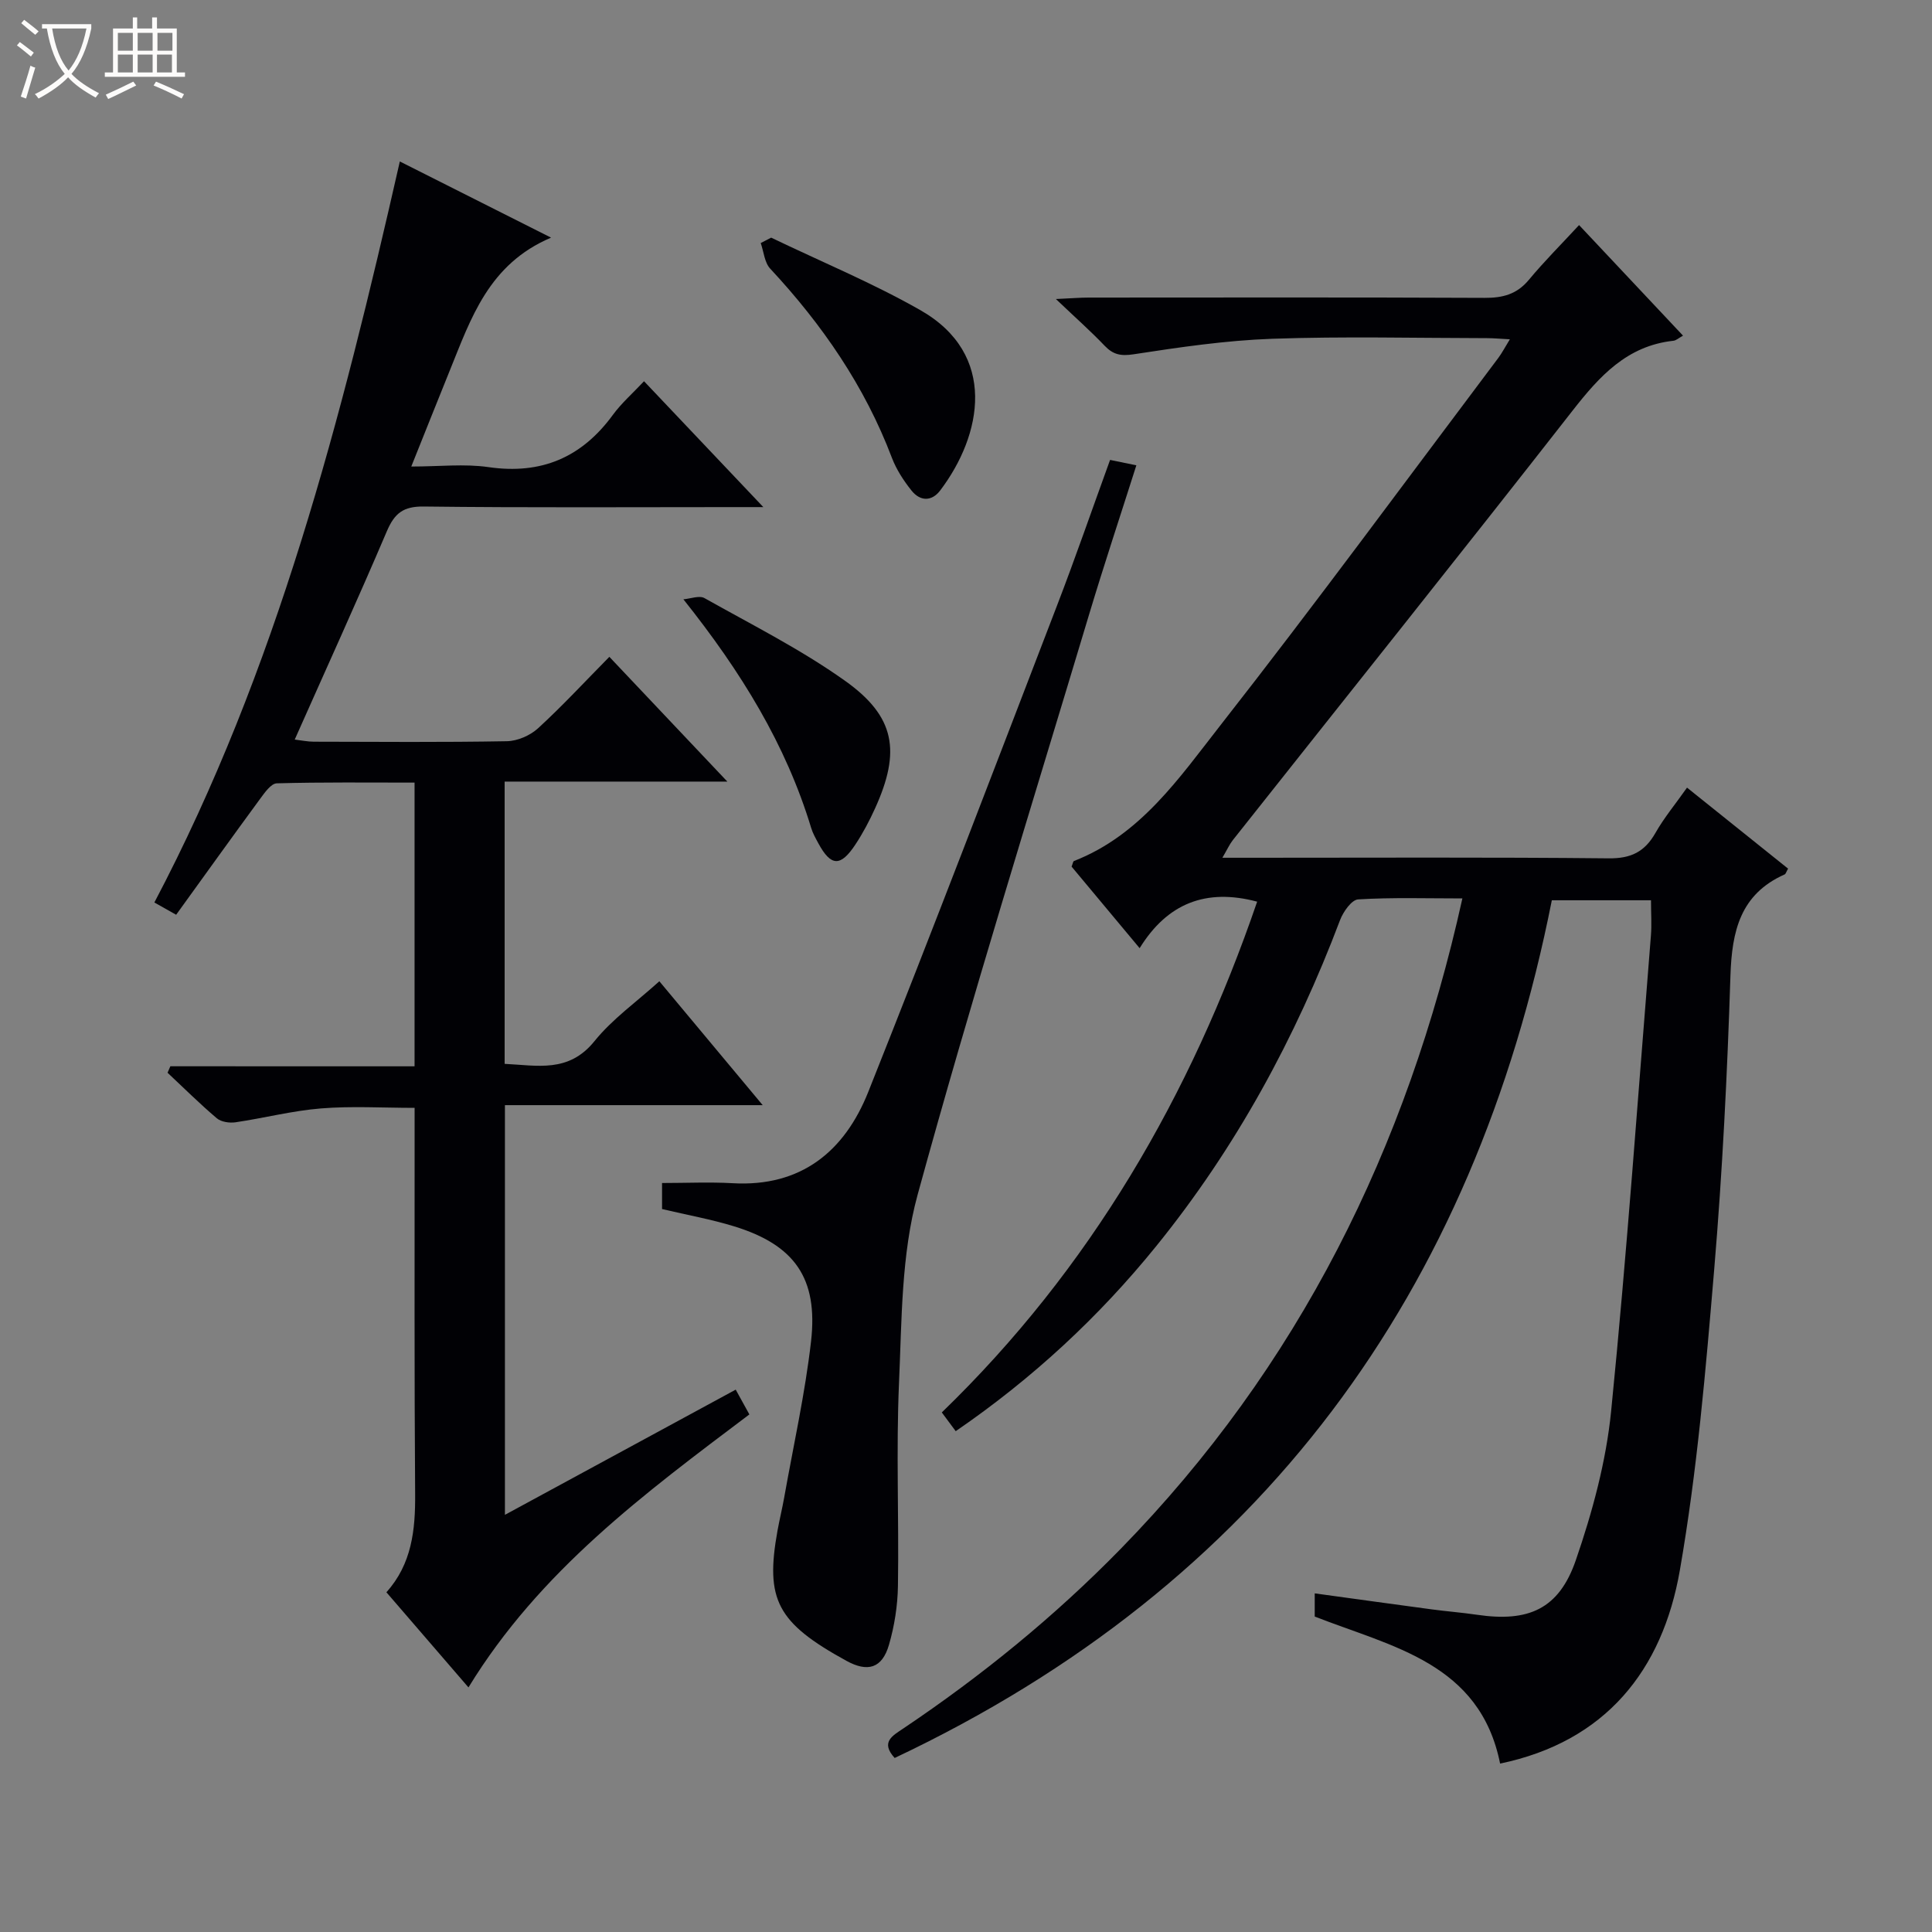
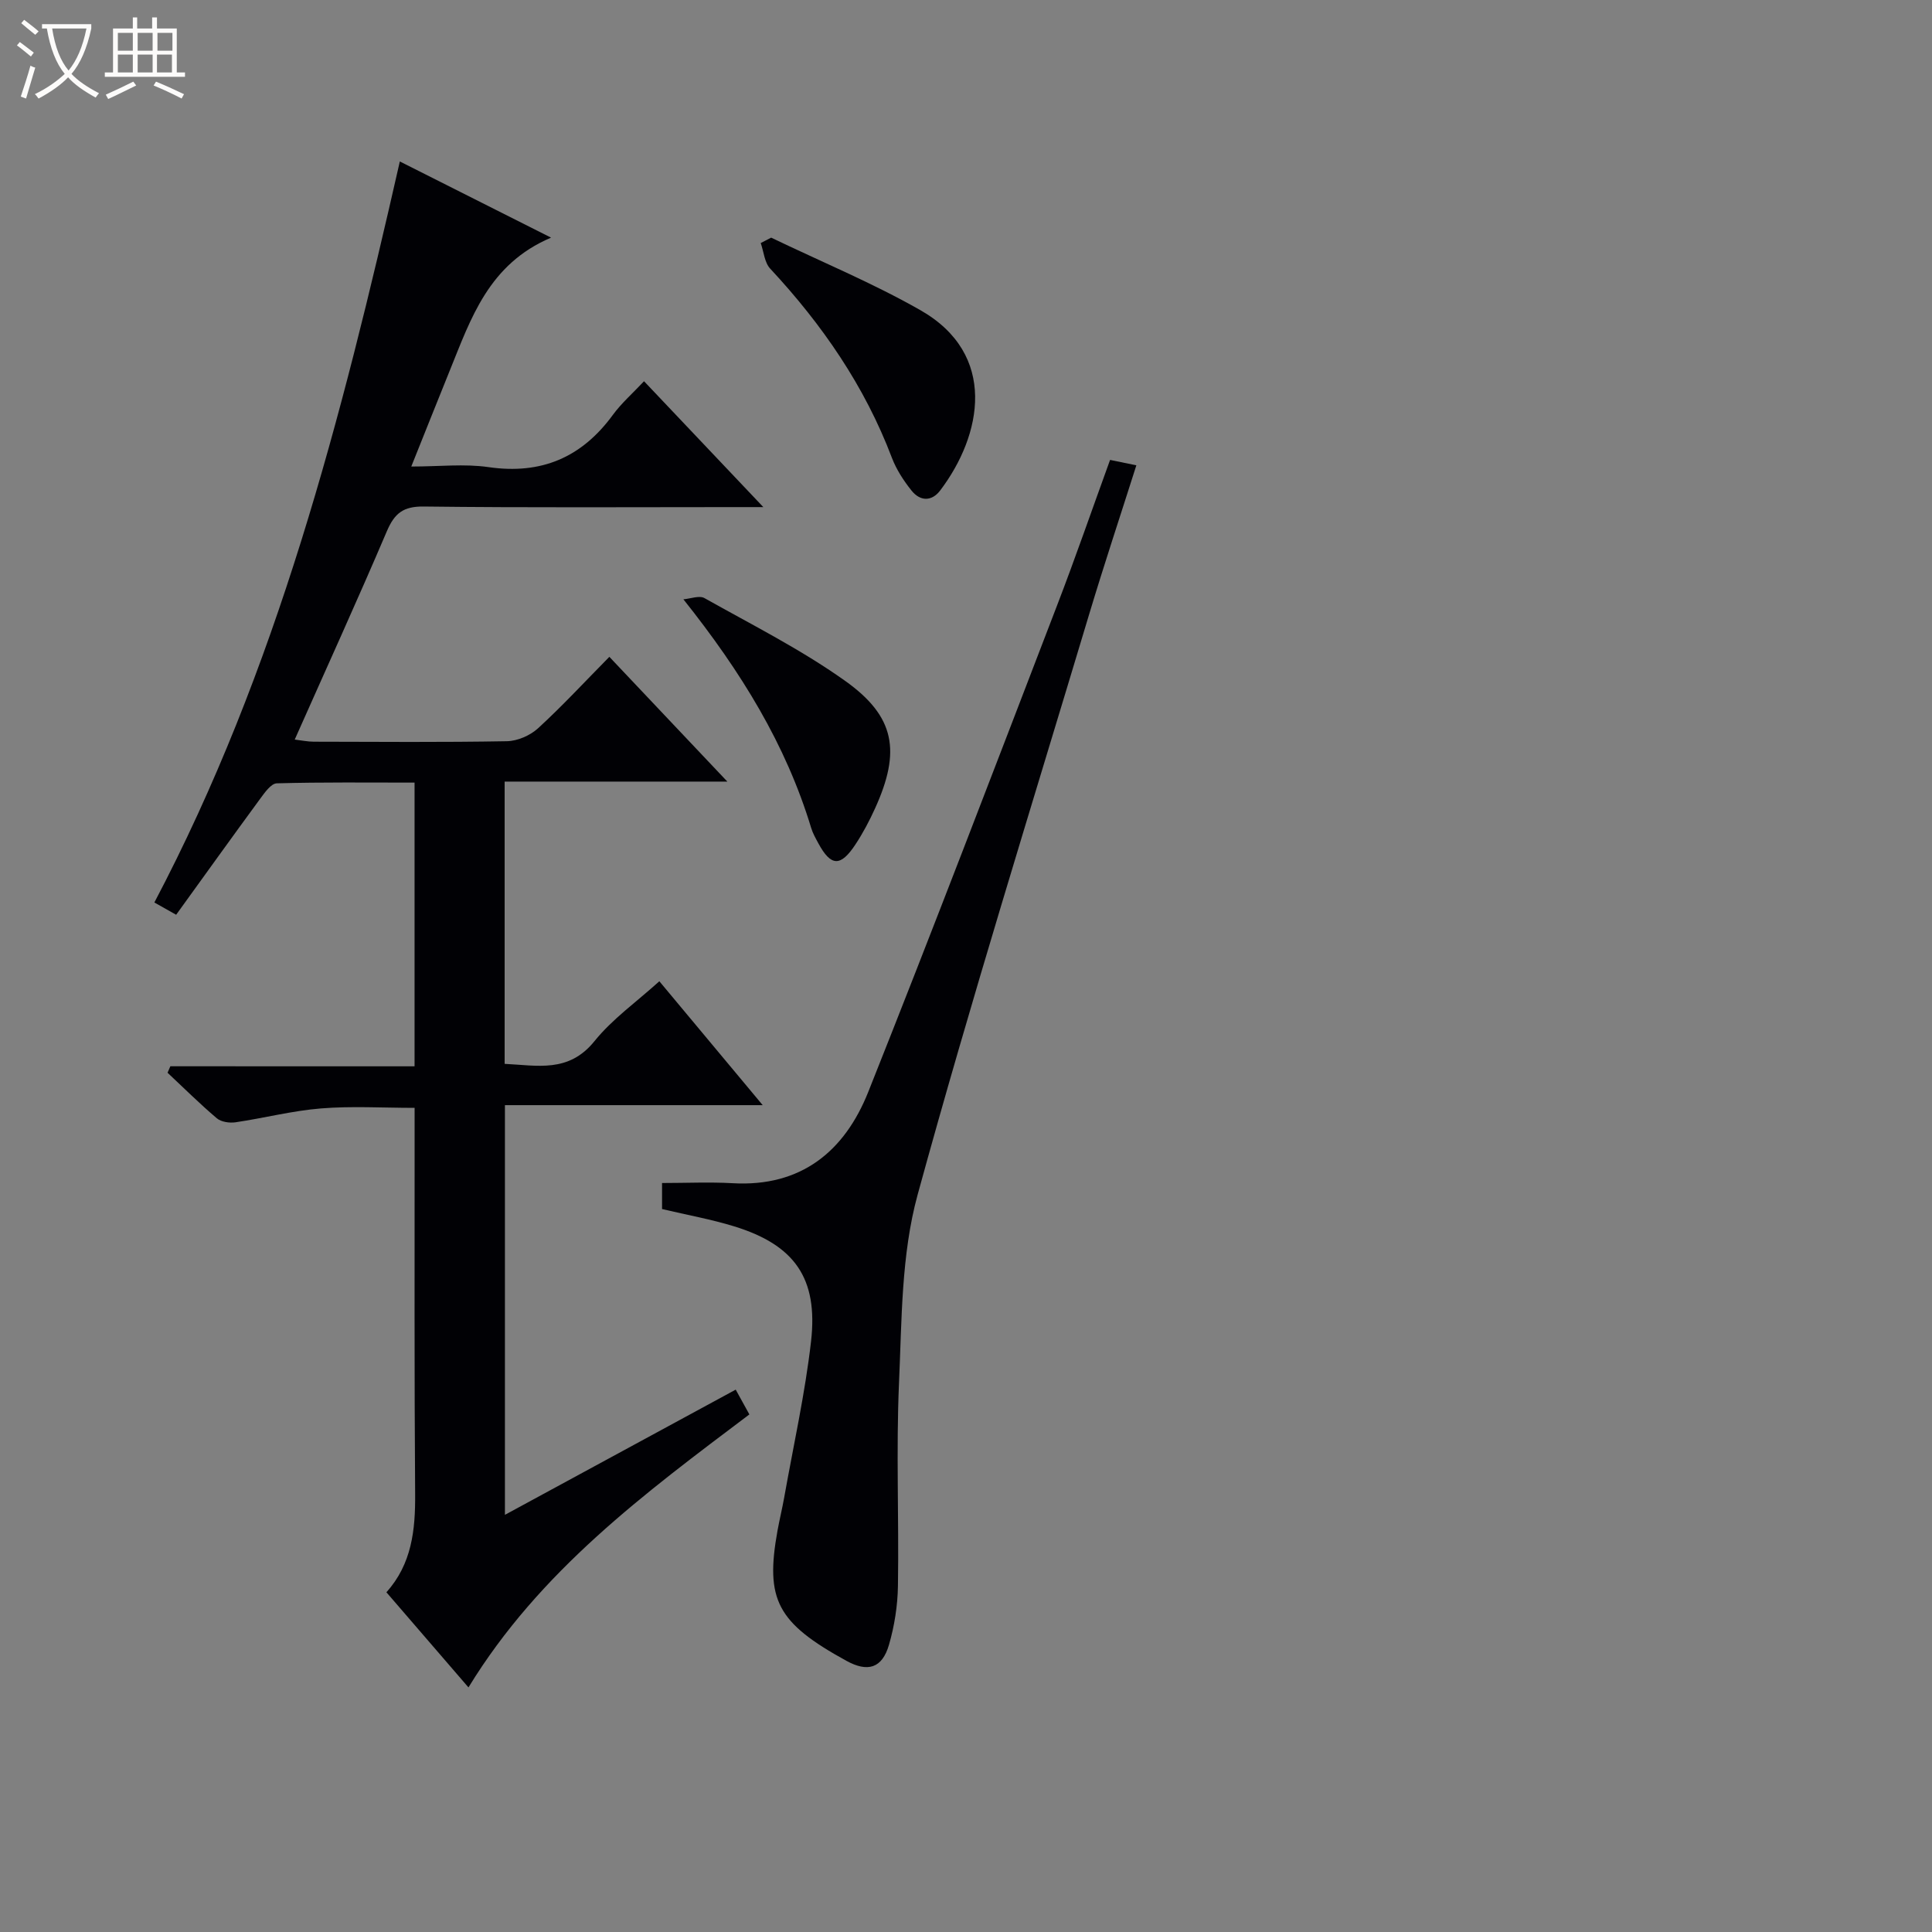
<svg xmlns="http://www.w3.org/2000/svg" enable-background="new 0 0 400 400" viewBox="0 0 400 400">
  <rect x="0" y="0" width="400" height="400" fill="#808080" stroke="none" />
  <path d="m6.4 11.7c-1-.8-1.9-1.6-2.9-2.3l.6-.7c.9.7 1.9 1.4 2.9 2.2zm-2.1 8.3c.7-2.1 1.4-4.2 2-6.4.2.1.6.3 1 .4-.7 2.3-1.3 4.4-1.9 6.4zm3-12.8c-1.1-.9-2.1-1.7-2.9-2.4l.6-.7c1 .8 2 1.5 3 2.4zm1.4-1.3v-.9h10.2v.9c-.9 4.2-2.3 7.3-4.1 9.4 1.3 1.4 3.2 2.7 5.7 4-.2.2-.4.5-.7.9-2.5-1.4-4.4-2.7-5.7-4.2-1.4 1.5-3.5 3-6.1 4.4 0 0 0 0-.1-.1-.3-.4-.5-.7-.7-.8 2.7-1.3 4.7-2.8 6.2-4.2-1.8-2.2-3-5.3-3.7-9.4zm9.2 0h-7.1c.6 3.8 1.7 6.7 3.4 8.7 1.7-2.1 2.9-4.8 3.7-8.7z" fill="#fcfbfa" />
  <path d="m31.6 3.6h.9v2.3h4.1v9.1h1.7v.9h-16.6v-.9h1.7v-9.1h4.1v-2.3h.9v2.3h3.1v-2.3zm-4 13.3.6.8c-1.9.9-3.8 1.9-5.8 2.8-.2-.3-.3-.6-.5-.9 2-.9 3.9-1.8 5.7-2.7zm-3.2-10.1v3.7h3.1v-3.7zm0 4.5v3.7h3.1v-3.7zm4.1-4.5v3.7h3.1v-3.7zm0 4.5v3.7h3.1v-3.7zm9.1 9.1c-2.1-1.1-4.1-2-5.8-2.7l.5-.8c2.2.9 4.1 1.8 5.8 2.6zm-1.9-13.6h-3.1v3.7h3.1zm-3.2 4.5v3.7h3.1v-3.7z" fill="#fcfbfa" />
  <g fill="#010105">
-     <path d="m260.28 186.68c-10.64-2.83-18.62.38-24.33 9.63-5.1-6.11-9.65-11.56-14.09-16.89.25-.61.3-1.08.5-1.16 13.8-5.38 21.83-17.27 30.34-28.13 19.59-25.02 38.41-50.64 57.52-76.04.77-1.03 1.36-2.19 2.38-3.84-1.93-.1-3.33-.24-4.73-.24-14.83-.02-29.68-.39-44.49.13-9.59.34-19.17 1.75-28.67 3.21-2.69.41-4.25.07-6.02-1.78-2.84-2.98-5.94-5.72-10.08-9.66 3.33-.15 5.04-.3 6.75-.3 27.33-.01 54.66-.07 82 .06 3.76.02 6.68-.73 9.17-3.73 3.18-3.83 6.72-7.36 10.4-11.34 7.55 8.03 14.45 15.37 21.52 22.89-.87.48-1.41 1-1.99 1.06-9.6 1.04-15.29 7.32-20.87 14.46-23.27 29.78-46.88 59.29-70.34 88.92-.68.86-1.14 1.9-2.17 3.66h6c24.67 0 49.33-.13 73.99.12 4.61.05 7.44-1.35 9.66-5.24 1.79-3.16 4.15-5.99 6.55-9.4 7.14 5.72 14.06 11.26 20.92 16.77-.39.69-.48 1.1-.71 1.2-9.19 4.09-10.92 11.75-11.22 20.96-.65 20.28-1.66 40.57-3.36 60.78-1.76 20.85-3.53 41.78-7.12 62.36-3.61 20.69-15.38 35.45-37.21 39.99-4.18-20.84-22.35-24.16-38.38-30.44 0-1.39 0-2.83 0-4.8 8.23 1.13 16.21 2.24 24.2 3.31 3.13.42 6.28.66 9.4 1.12 10.64 1.57 16.96-1.15 20.46-11.31 3.43-9.96 6.27-20.42 7.31-30.87 3.27-32.74 5.58-65.58 8.23-98.38.19-2.31.02-4.65.02-7.37-6.59 0-13.16 0-20.53 0-16.06 81.14-60 141.64-136.06 177.58-2.98-3.28-.47-4.59 1.81-6.12 16.22-10.9 31.31-23.18 44.97-37.16 36.82-37.69 59.31-82.93 70.76-134.68-7.39 0-14.51-.23-21.58.2-1.35.08-3.09 2.56-3.74 4.27-9.24 24.45-21.57 47.15-38.05 67.5-11.9 14.7-25.64 27.43-41.53 38.33-.96-1.3-1.82-2.45-2.88-3.88 30.74-29.74 51.53-65.59 65.29-105.75z" />
    <path d="m85.83 220.77c0-18.23 0-35.38 0-52.53 0-1.81 0-3.63 0-6.21-9.7 0-19.11-.11-28.52.15-1.18.03-2.49 1.9-3.42 3.16-5.8 7.9-11.51 15.87-17.42 24.05-1.75-.98-2.98-1.68-4.51-2.54 25.36-48.15 38.71-100.12 50.82-153.42 10.41 5.24 20.37 10.25 31.31 15.77-12.92 5.48-16.59 16.73-20.95 27.47-2.55 6.29-5.05 12.59-7.99 19.92 5.84 0 11-.6 15.97.12 10.95 1.59 19.32-1.99 25.78-10.83 1.76-2.4 4.05-4.41 6.44-6.95 8.14 8.59 15.97 16.85 24.7 26.06-2.73 0-4.3 0-5.86 0-21.49 0-42.99.14-64.48-.12-4.2-.05-6.01 1.4-7.59 5.08-6.11 14.33-12.58 28.51-19.09 43.17 1.45.17 2.69.44 3.94.44 13.33.03 26.66.14 39.99-.1 2.19-.04 4.81-1.18 6.45-2.68 5.01-4.59 9.63-9.59 14.76-14.79 8.16 8.63 15.91 16.82 24.43 25.83-15.88 0-30.86 0-46.11 0v58.44c6.72.31 13.24 1.94 18.59-4.69 3.71-4.6 8.72-8.14 13.44-12.41 6.99 8.38 13.87 16.62 21.4 25.65-18.31 0-35.67 0-53.37 0v84.82c16-8.68 31.65-17.17 47.78-25.92.92 1.67 1.82 3.3 2.83 5.13-21.7 16.36-43.41 32.39-58.16 56.52-5.78-6.7-11.27-13.07-16.99-19.7 5.26-5.84 6.01-12.89 5.95-20.37-.18-24.49-.1-48.99-.11-73.48 0-1.99 0-3.98 0-6.44-6.62 0-13.06-.4-19.41.12-5.93.48-11.77 2-17.68 2.87-1.25.18-2.97-.07-3.87-.84-3.53-2.99-6.81-6.26-10.19-9.42.19-.45.38-.89.58-1.34 16.63.01 33.27.01 50.56.01z" />
    <path d="m137.07 250.32c0-1.63 0-3.24 0-5.39 5.01 0 9.82-.23 14.6.04 14.21.82 23.2-6.63 28.09-18.89 13.33-33.45 26.17-67.1 39.09-100.72 3.81-9.9 7.27-19.94 10.98-30.14 1.72.35 3.27.67 5.44 1.12-3.3 10.39-6.68 20.55-9.76 30.8-12.01 40.02-24.48 79.91-35.52 120.19-3.41 12.44-3.28 25.95-3.86 39.02-.61 13.96 0 27.98-.22 41.97-.06 4.1-.72 8.3-1.86 12.23-1.42 4.87-4.4 5.73-8.82 3.3-14.34-7.88-16.85-12.63-14.25-26.98.42-2.29.97-4.55 1.38-6.83 1.91-10.77 4.32-21.49 5.56-32.34 1.49-13.09-3.44-19.97-15.96-23.81-4.73-1.45-9.63-2.33-14.89-3.57z" />
    <path d="m159.66 49.2c10.31 4.96 20.93 9.35 30.85 14.99 16.12 9.16 12.84 25.88 4.15 37.35-1.78 2.35-4.17 2.24-5.93.04-1.64-2.05-3.14-4.36-4.07-6.79-5.63-14.85-14.43-27.6-25.19-39.16-1.19-1.27-1.34-3.51-1.97-5.31.73-.37 1.44-.75 2.16-1.12z" />
    <path d="m141.49 124.08c1.47-.12 3.29-.85 4.36-.25 9.8 5.51 19.93 10.6 29.06 17.09 10.46 7.42 11.63 14.63 6.26 26.45-1.16 2.56-2.49 5.08-4.03 7.42-3.11 4.73-5.1 4.63-7.72-.21-.55-1.02-1.14-2.05-1.47-3.15-5.25-17.3-14.47-32.3-26.46-47.35z" />
  </g>
</svg>